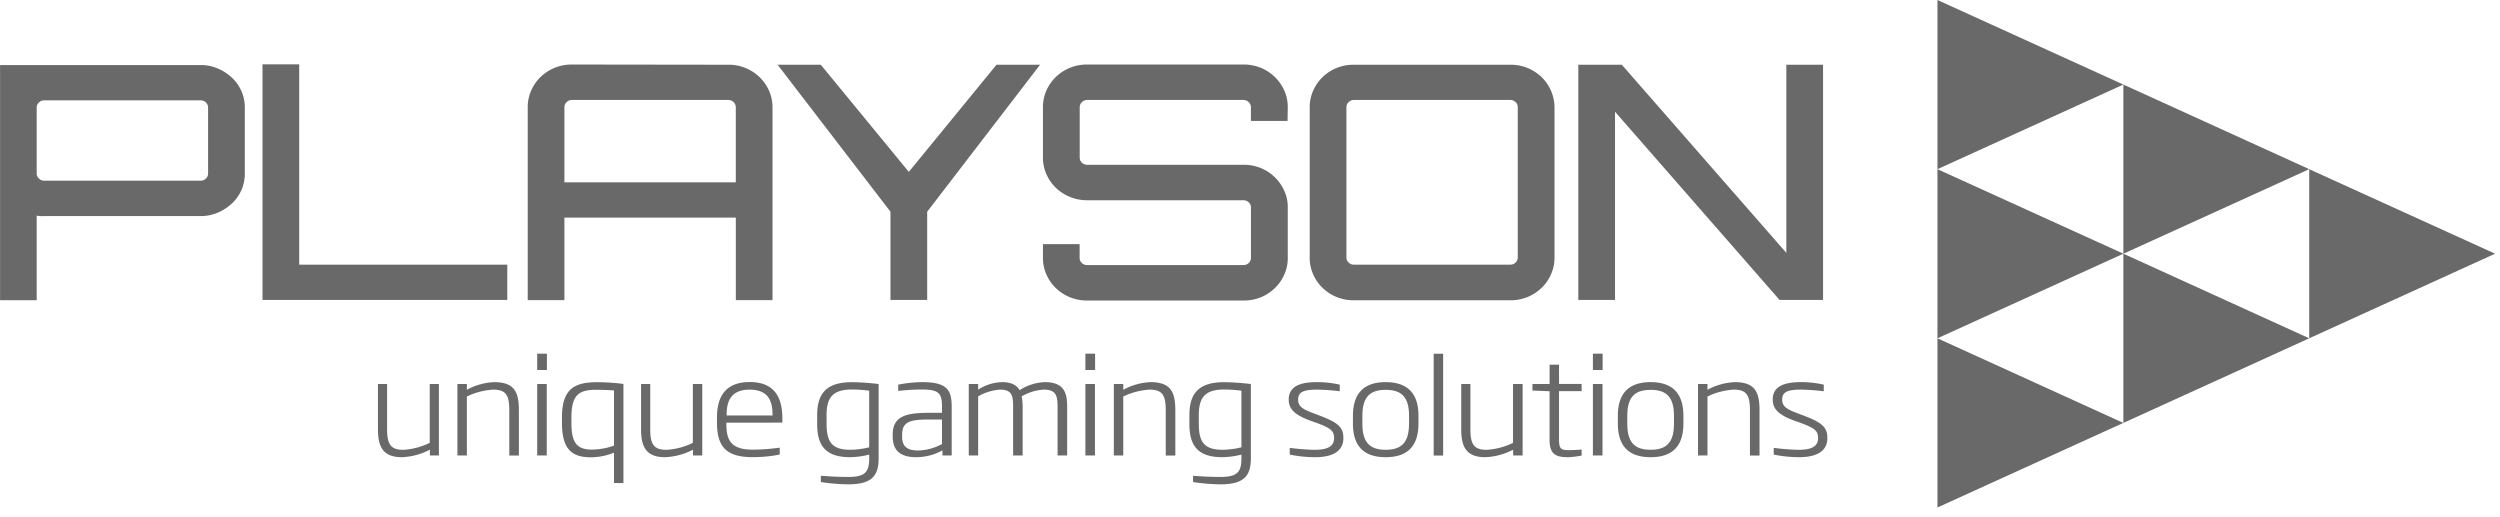
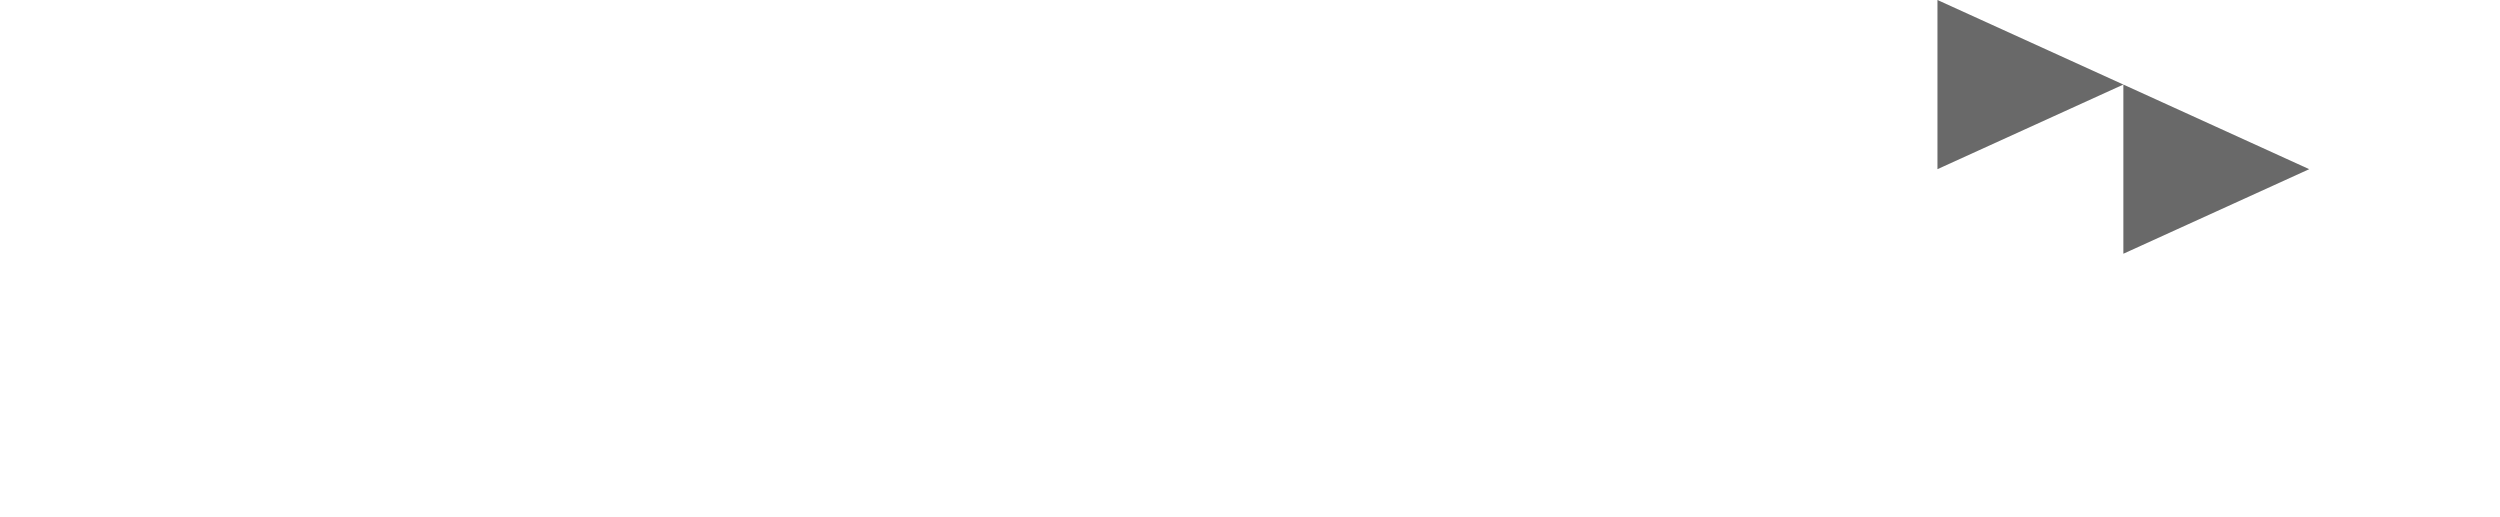
<svg xmlns="http://www.w3.org/2000/svg" width="121" height="25" fill="none">
  <path d="M93.773 0v8.188l8.998-4.095L93.773 0zM102.771 4.093v8.188l8.995-4.093-8.995-4.095z" fill="#696969" />
-   <path d="M102.771 12.279v8.19l8.995-4.095-8.995-4.095zM111.766 8.188v8.186l8.996-4.095-8.996-4.09zM93.773 8.188v8.186l8.998-4.095-8.998-4.09z" fill="#696969" />
-   <path d="M93.773 16.374v8.188l8.998-4.093-8.998-4.095zM9.71 3.148c.285-.002.567.054.83.166.252.106.483.256.683.444.196.182.353.403.461.648.111.251.167.523.165.798V8.4a1.954 1.954 0 01-.626 1.449c-.2.186-.431.336-.683.443a2.07 2.07 0 01-.83.166H2.14a1.438 1.438 0 01-.364-.022v4.095H.003V3.148H9.71zm.361 2.054a.33.33 0 00-.106-.244.355.355 0 00-.255-.102H2.14a.35.35 0 00-.254.102.324.324 0 00-.11.244v3.195c0 .093.04.183.11.246a.35.35 0 00.255.102H9.71a.355.355 0 00.255-.102.33.33 0 00.106-.246V5.202zM12.705 3.115h1.777v9.694h10.071v1.708H12.705V3.115zM35.25 3.132a2.16 2.16 0 011.513.6c.195.19.352.415.461.665.11.252.166.524.165.798v9.33h-1.775v-3.992h-8.297v3.993h-1.775v-9.34a1.971 1.971 0 01.165-.798c.108-.25.265-.476.461-.666.407-.389.95-.604 1.513-.599l7.569.01zm.362 5.693V5.187a.33.33 0 00-.107-.244.362.362 0 00-.255-.105h-7.571a.357.357 0 00-.255.105.33.33 0 00-.107.244v3.638h8.295zM50.34 3.132l-5.464 7.115v4.27h-1.777v-4.27l-5.464-7.115h2.09l4.261 5.187 4.246-5.187h2.107zM62.319 5.852h-1.775v-.665a.33.33 0 00-.106-.244.353.353 0 00-.256-.105H52.62a.353.353 0 00-.255.105.331.331 0 00-.107.244v2.44a.33.33 0 00.107.246c.068.066.16.103.255.102h7.569c.285-.002.567.052.832.158a2.125 2.125 0 011.142 1.109c.112.251.168.523.165.798v2.44c.003.275-.053.548-.165.8-.107.25-.264.476-.461.665a2.126 2.126 0 01-1.513.6h-7.57a2.15 2.15 0 01-1.514-.6 2.059 2.059 0 01-.462-.666 1.958 1.958 0 01-.164-.798v-.666h1.775v.666a.33.33 0 00.106.246.35.35 0 00.255.102h7.57a.35.35 0 00.255-.102.33.33 0 00.106-.246v-2.44a.33.33 0 00-.106-.247.35.35 0 00-.255-.102H52.62a2.176 2.176 0 01-1.515-.601 2.085 2.085 0 01-.462-.666 1.965 1.965 0 01-.164-.798v-2.44a1.973 1.973 0 01.164-.8c.11-.249.266-.475.462-.665.407-.39.951-.604 1.515-.599h7.569c.285-.002.568.051.832.158a2.121 2.121 0 011.142 1.11c.111.25.167.523.165.798l-.01.663zM73.098 3.132a2.161 2.161 0 011.515.6 2.066 2.066 0 01.626 1.463v7.277a1.92 1.92 0 01-.167.796c-.106.25-.263.477-.46.666a2.15 2.15 0 01-1.514.6h-7.57a2.15 2.15 0 01-1.515-.6 2.017 2.017 0 01-.459-.666 1.918 1.918 0 01-.164-.796V5.195a1.936 1.936 0 01.164-.798c.108-.25.264-.476.46-.666.407-.39.95-.604 1.515-.599h7.569zm0 9.677a.35.35 0 00.255-.102.33.33 0 00.106-.244V5.187a.33.33 0 00-.106-.244.353.353 0 00-.255-.105h-7.57a.353.353 0 00-.254.105.33.33 0 00-.107.244v7.276a.33.33 0 00.107.244.35.35 0 00.255.102h7.569zM86.459 3.132h1.777v11.385h-2.105l-7.964-9.109v9.109H76.39V3.132h2.105l7.964 9.107V3.132zM20.806 22.046v-.281c-.419.22-.882.344-1.355.363-.932 0-1.158-.528-1.158-1.35v-2.192h.443v2.191c0 .74.182.994.792.994a3.33 3.33 0 001.271-.337v-2.848h.444v3.46h-.437zM24.65 22.046v-2.194c0-.738-.175-.994-.785-.994-.44.028-.871.141-1.269.333v2.855h-.457v-3.46h.457v.28a3.042 3.042 0 011.311-.371c.983 0 1.207.472 1.207 1.357v2.194h-.463zM26 17.909v-.79h.47v.79H26zm0 4.137v-3.46h.463v3.46h-.464zM29.717 23.377v-1.466c-.358.145-.742.22-1.129.222-.954 0-1.389-.444-1.389-1.664v-.255c0-1.331.533-1.715 1.69-1.715.43 0 .86.028 1.285.084v4.799l-.457-.005zm0-4.48a15.29 15.29 0 00-.834-.032c-.84 0-1.226.21-1.226 1.344v.256c0 .982.272 1.295 1.002 1.295.361-.006.719-.07 1.058-.193v-2.67zM33.542 22.046v-.281c-.42.22-.882.344-1.356.363-.933 0-1.158-.528-1.158-1.35v-2.192h.444v2.191c0 .74.182.994.792.994a3.33 3.33 0 001.271-.337v-2.848h.455v3.46h-.448zM35.157 20.458v.075c0 .79.24 1.23 1.278 1.23.436-.004.872-.036 1.304-.096V22a6.653 6.653 0 01-1.318.126c-1.297 0-1.719-.528-1.719-1.681V20.2c0-1.083.484-1.709 1.58-1.709 1.095 0 1.584.613 1.584 1.755v.209l-2.71.002zm2.232-.406c0-.619-.189-1.194-1.11-1.194-.92 0-1.109.593-1.109 1.194v.055h2.232l-.014-.055zM41.06 23.442a9.404 9.404 0 01-1.331-.11v-.305c.415.033.87.057 1.331.057.834 0 1.01-.255 1.01-.911v-.171a3.97 3.97 0 01-.912.126c-1.059 0-1.607-.419-1.607-1.593v-.443c0-1.092.49-1.595 1.69-1.595.43.007.86.037 1.285.09v3.588c0 .82-.295 1.267-1.466 1.267zm1.01-4.533a7.044 7.044 0 00-.828-.057c-.919 0-1.236.37-1.236 1.238v.443c0 .93.33 1.236 1.158 1.236.305-.005.61-.045.905-.12v-2.74zM45.614 22.046v-.248c-.389.216-.826.33-1.27.33-.744 0-1.137-.306-1.137-.994v-.095c0-.887.626-1.058 1.74-1.058h.645v-.293c0-.676-.16-.836-1.01-.836-.37.003-.74.027-1.108.07v-.305a6.22 6.22 0 011.15-.122c1.214 0 1.438.377 1.438 1.193v2.358h-.448zm-.022-1.741h-.645c-.919 0-1.283.115-1.283.734v.12c0 .48.293.645.772.645.405-.01.801-.118 1.156-.312v-1.187zM51.187 22.046v-2.313c0-.549-.049-.875-.666-.875a2.405 2.405 0 00-1.073.326c.036.18.053.365.048.549v2.313h-.461v-2.313c0-.562-.035-.875-.632-.875a2.442 2.442 0 00-1.06.326v2.862h-.455v-3.46h.454v.272a2.239 2.239 0 011.158-.363c.457 0 .71.148.85.39.366-.24.791-.375 1.229-.39 1.023 0 1.072.665 1.072 1.238v2.313h-.464zM52.533 17.909v-.79h.47v.79h-.47zm0 4.137v-3.46h.464v3.46h-.464zM56.422 22.046v-2.194c0-.738-.175-.994-.785-.994-.441.028-.873.14-1.271.333v2.855h-.457v-3.46h.457v.28a3.05 3.05 0 011.313-.371c.98 0 1.207.472 1.207 1.357v2.194h-.464zM59.075 23.442a9.4 9.4 0 01-1.33-.11v-.305c.414.033.869.057 1.33.057.834 0 1.01-.255 1.01-.911v-.171a3.97 3.97 0 01-.912.126c-1.06 0-1.606-.419-1.606-1.593v-.443c0-1.092.49-1.595 1.69-1.595.43.007.858.037 1.285.09v3.588c0 .82-.295 1.267-1.467 1.267zm1.01-4.533a7.047 7.047 0 00-.828-.057c-.918 0-1.235.37-1.235 1.238v.443c0 .93.33 1.236 1.158 1.236a3.96 3.96 0 00.905-.12v-2.74zM63.643 22.128a6.174 6.174 0 01-1.22-.126v-.326c.4.054.803.086 1.207.095.716 0 .94-.222.94-.572s-.168-.48-.856-.735l-.273-.095c-.73-.268-1.067-.541-1.067-1.031 0-.575.444-.843 1.36-.843.373-.002.745.04 1.11.122v.32a10.051 10.051 0 00-1.094-.079c-.633 0-.921.102-.921.48 0 .323.197.465.787.68l.273.103c.85.326 1.13.548 1.13 1.071.006.49-.302.936-1.376.936zM67.068 22.128c-1.08 0-1.586-.56-1.586-1.63v-.37c0-1.066.506-1.633 1.586-1.633s1.586.567 1.586 1.632v.37c0 1.07-.505 1.631-1.586 1.631zm1.13-1.996c0-.888-.338-1.263-1.13-1.263-.792 0-1.129.378-1.129 1.263v.37c0 .888.337 1.267 1.13 1.267.791 0 1.128-.382 1.128-1.267v-.37zM69.39 22.046V17.12h.458v4.927h-.457zM73.237 22.046v-.281c-.419.22-.882.344-1.355.363-.932 0-1.158-.528-1.158-1.35v-2.192h.444v2.191c0 .74.182.994.792.994a3.33 3.33 0 001.27-.337v-2.848h.465v3.46h-.457zM75.862 22.128c-.646 0-.863-.221-.863-.86v-2.332l-.828-.033v-.317H75v-.937h.457v.932h1.094v.35h-1.094v2.314c0 .444.062.542.455.542.19 0 .47-.014.639-.031v.293a3.966 3.966 0 01-.688.08zM77.097 17.909v-.79h.47v.79h-.47zm0 4.137v-3.46h.464v3.46h-.464zM79.89 22.128c-1.08 0-1.586-.56-1.586-1.63v-.37c0-1.066.506-1.633 1.587-1.633 1.08 0 1.586.567 1.586 1.632v.37c0 1.07-.506 1.631-1.587 1.631zm1.13-1.996c0-.888-.338-1.263-1.13-1.263-.791 0-1.129.378-1.129 1.263v.37c0 .888.335 1.267 1.13 1.267.794 0 1.129-.382 1.129-1.267v-.37zM84.698 22.046v-2.194c0-.738-.176-.994-.786-.994-.44.028-.873.14-1.27.333v2.855h-.458v-3.46h.457v.28a3.05 3.05 0 011.313-.371c.981 0 1.207.472 1.207 1.357v2.194h-.463zM87.07 22.128a6.174 6.174 0 01-1.221-.126v-.326a11 11 0 001.207.095c.716 0 .94-.222.94-.572s-.168-.48-.856-.735l-.273-.095c-.73-.268-1.067-.541-1.067-1.031 0-.575.444-.843 1.36-.843.373-.002.745.04 1.11.122v.32a10.051 10.051 0 00-1.094-.079c-.633 0-.919.102-.919.48 0 .323.195.465.785.68l.273.103c.85.326 1.13.548 1.13 1.071.006.49-.302.936-1.376.936z" fill="#696969" />
</svg>